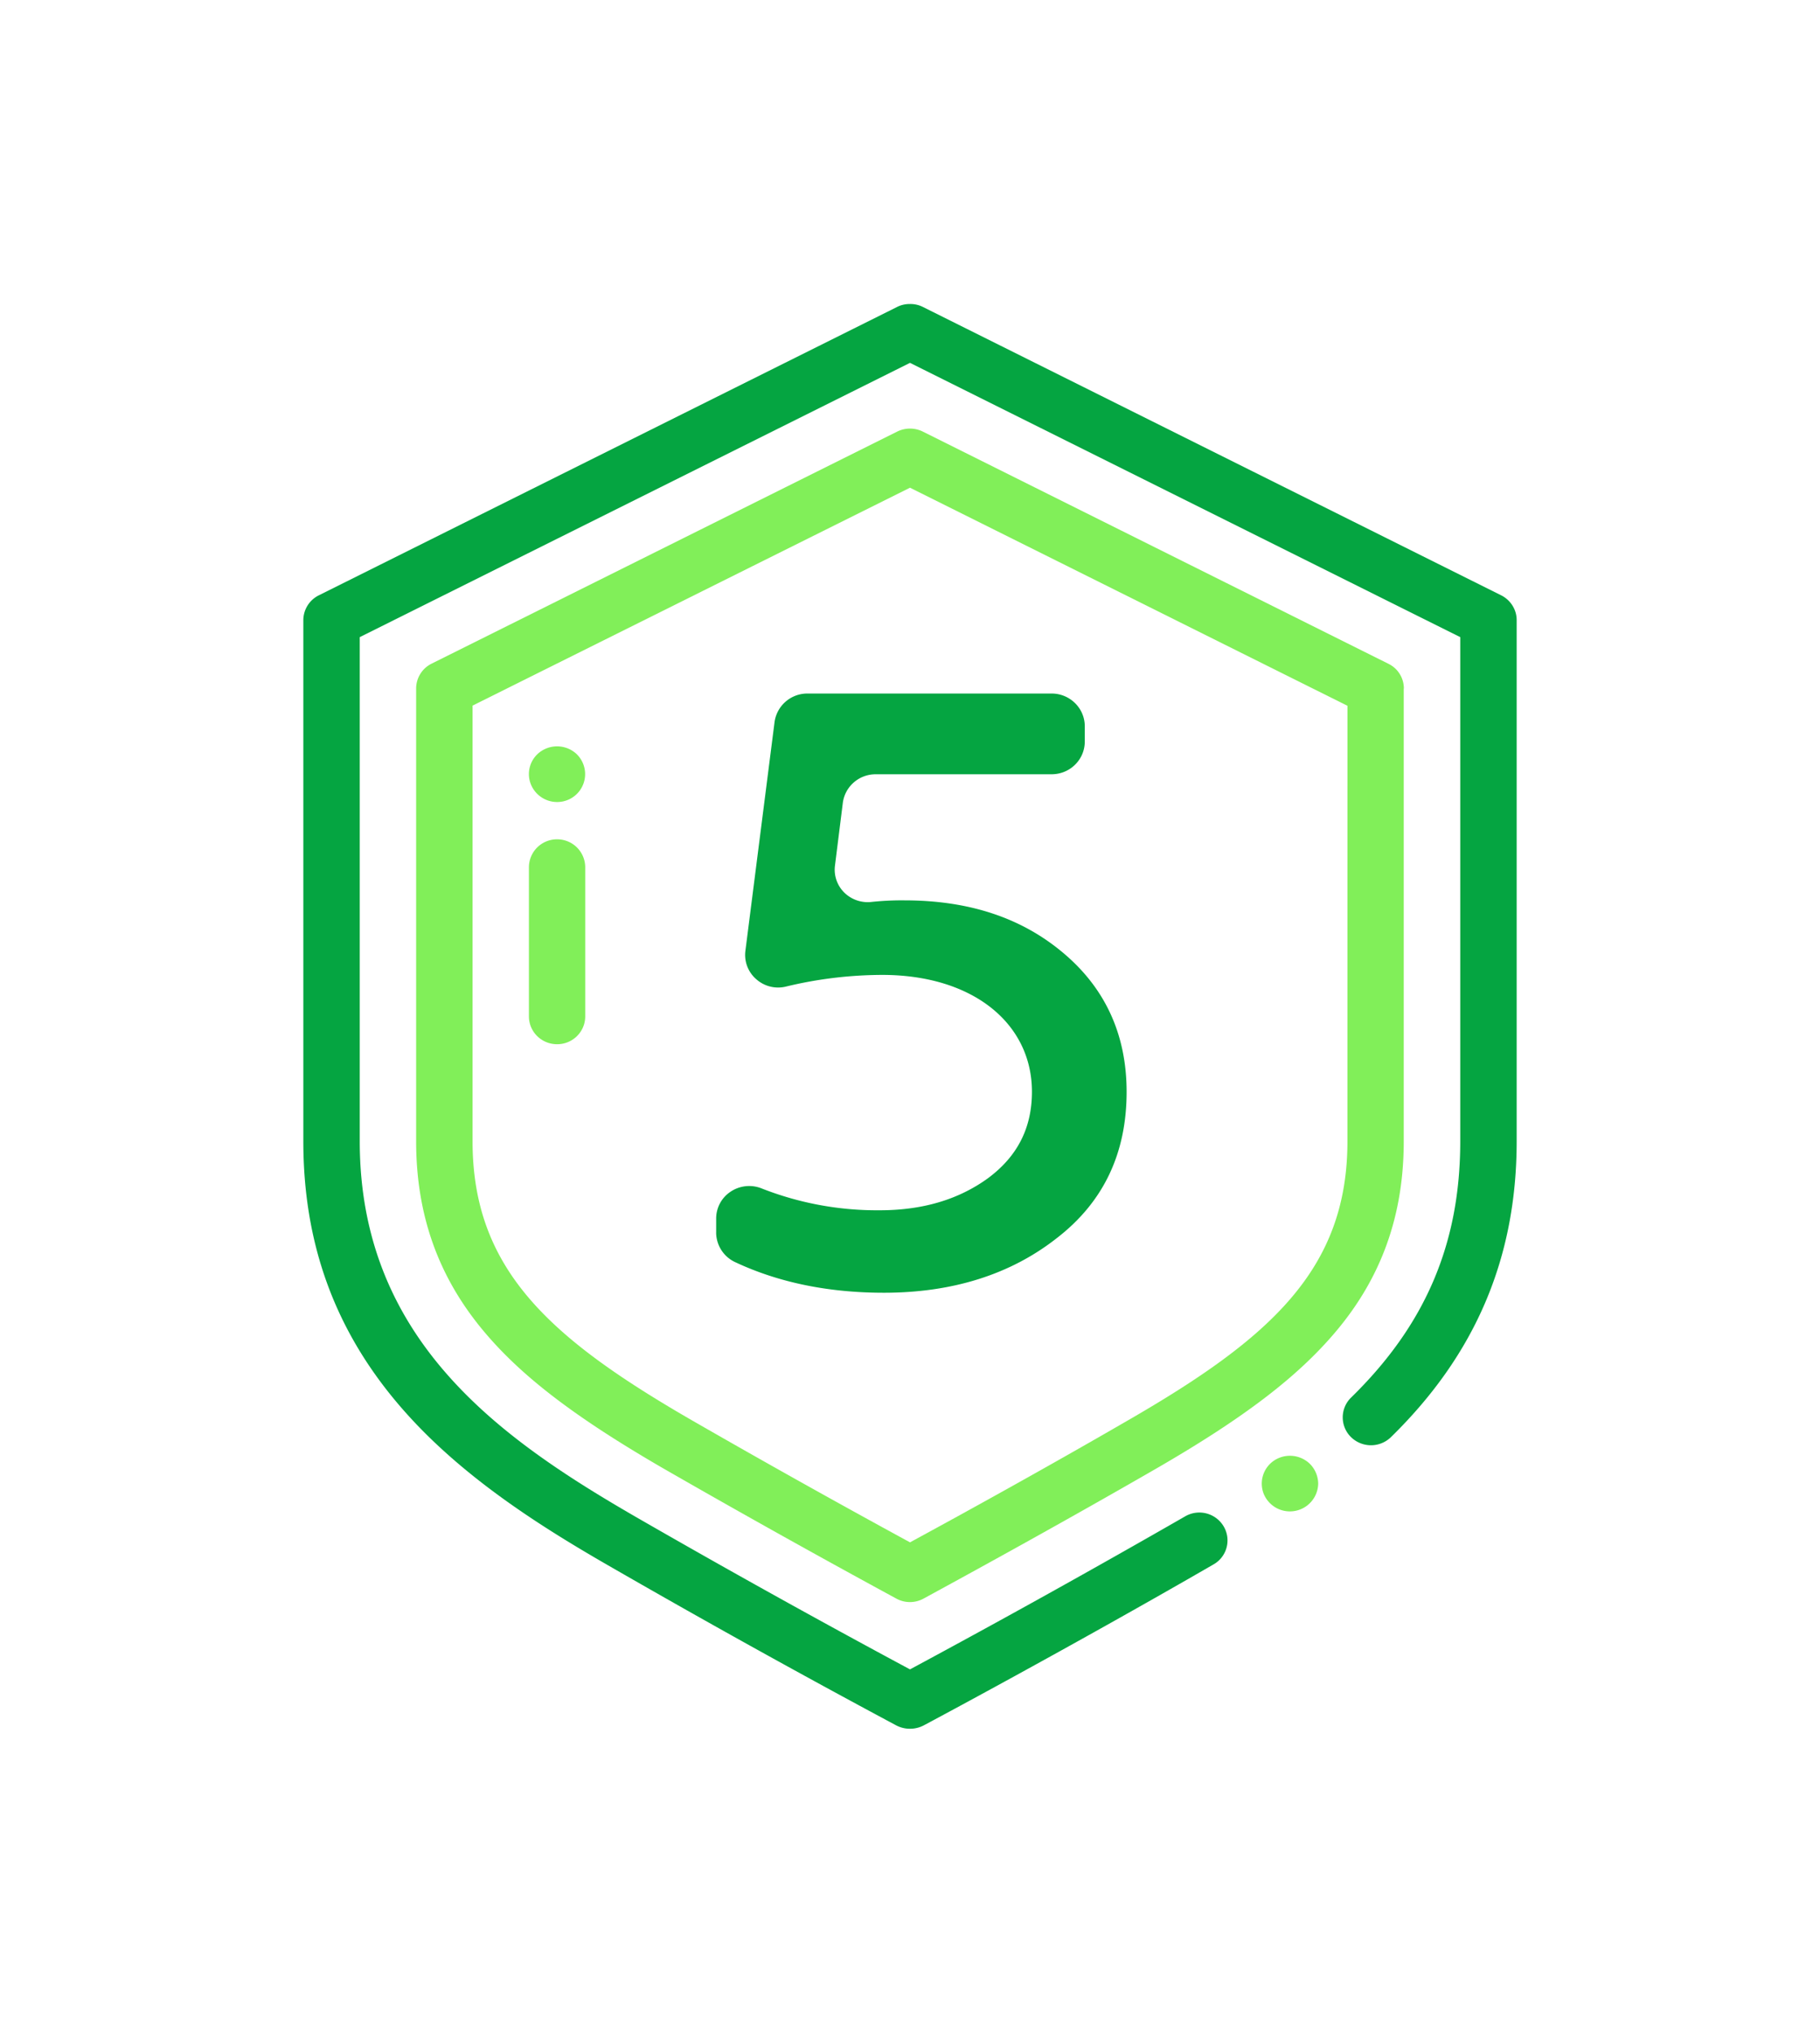
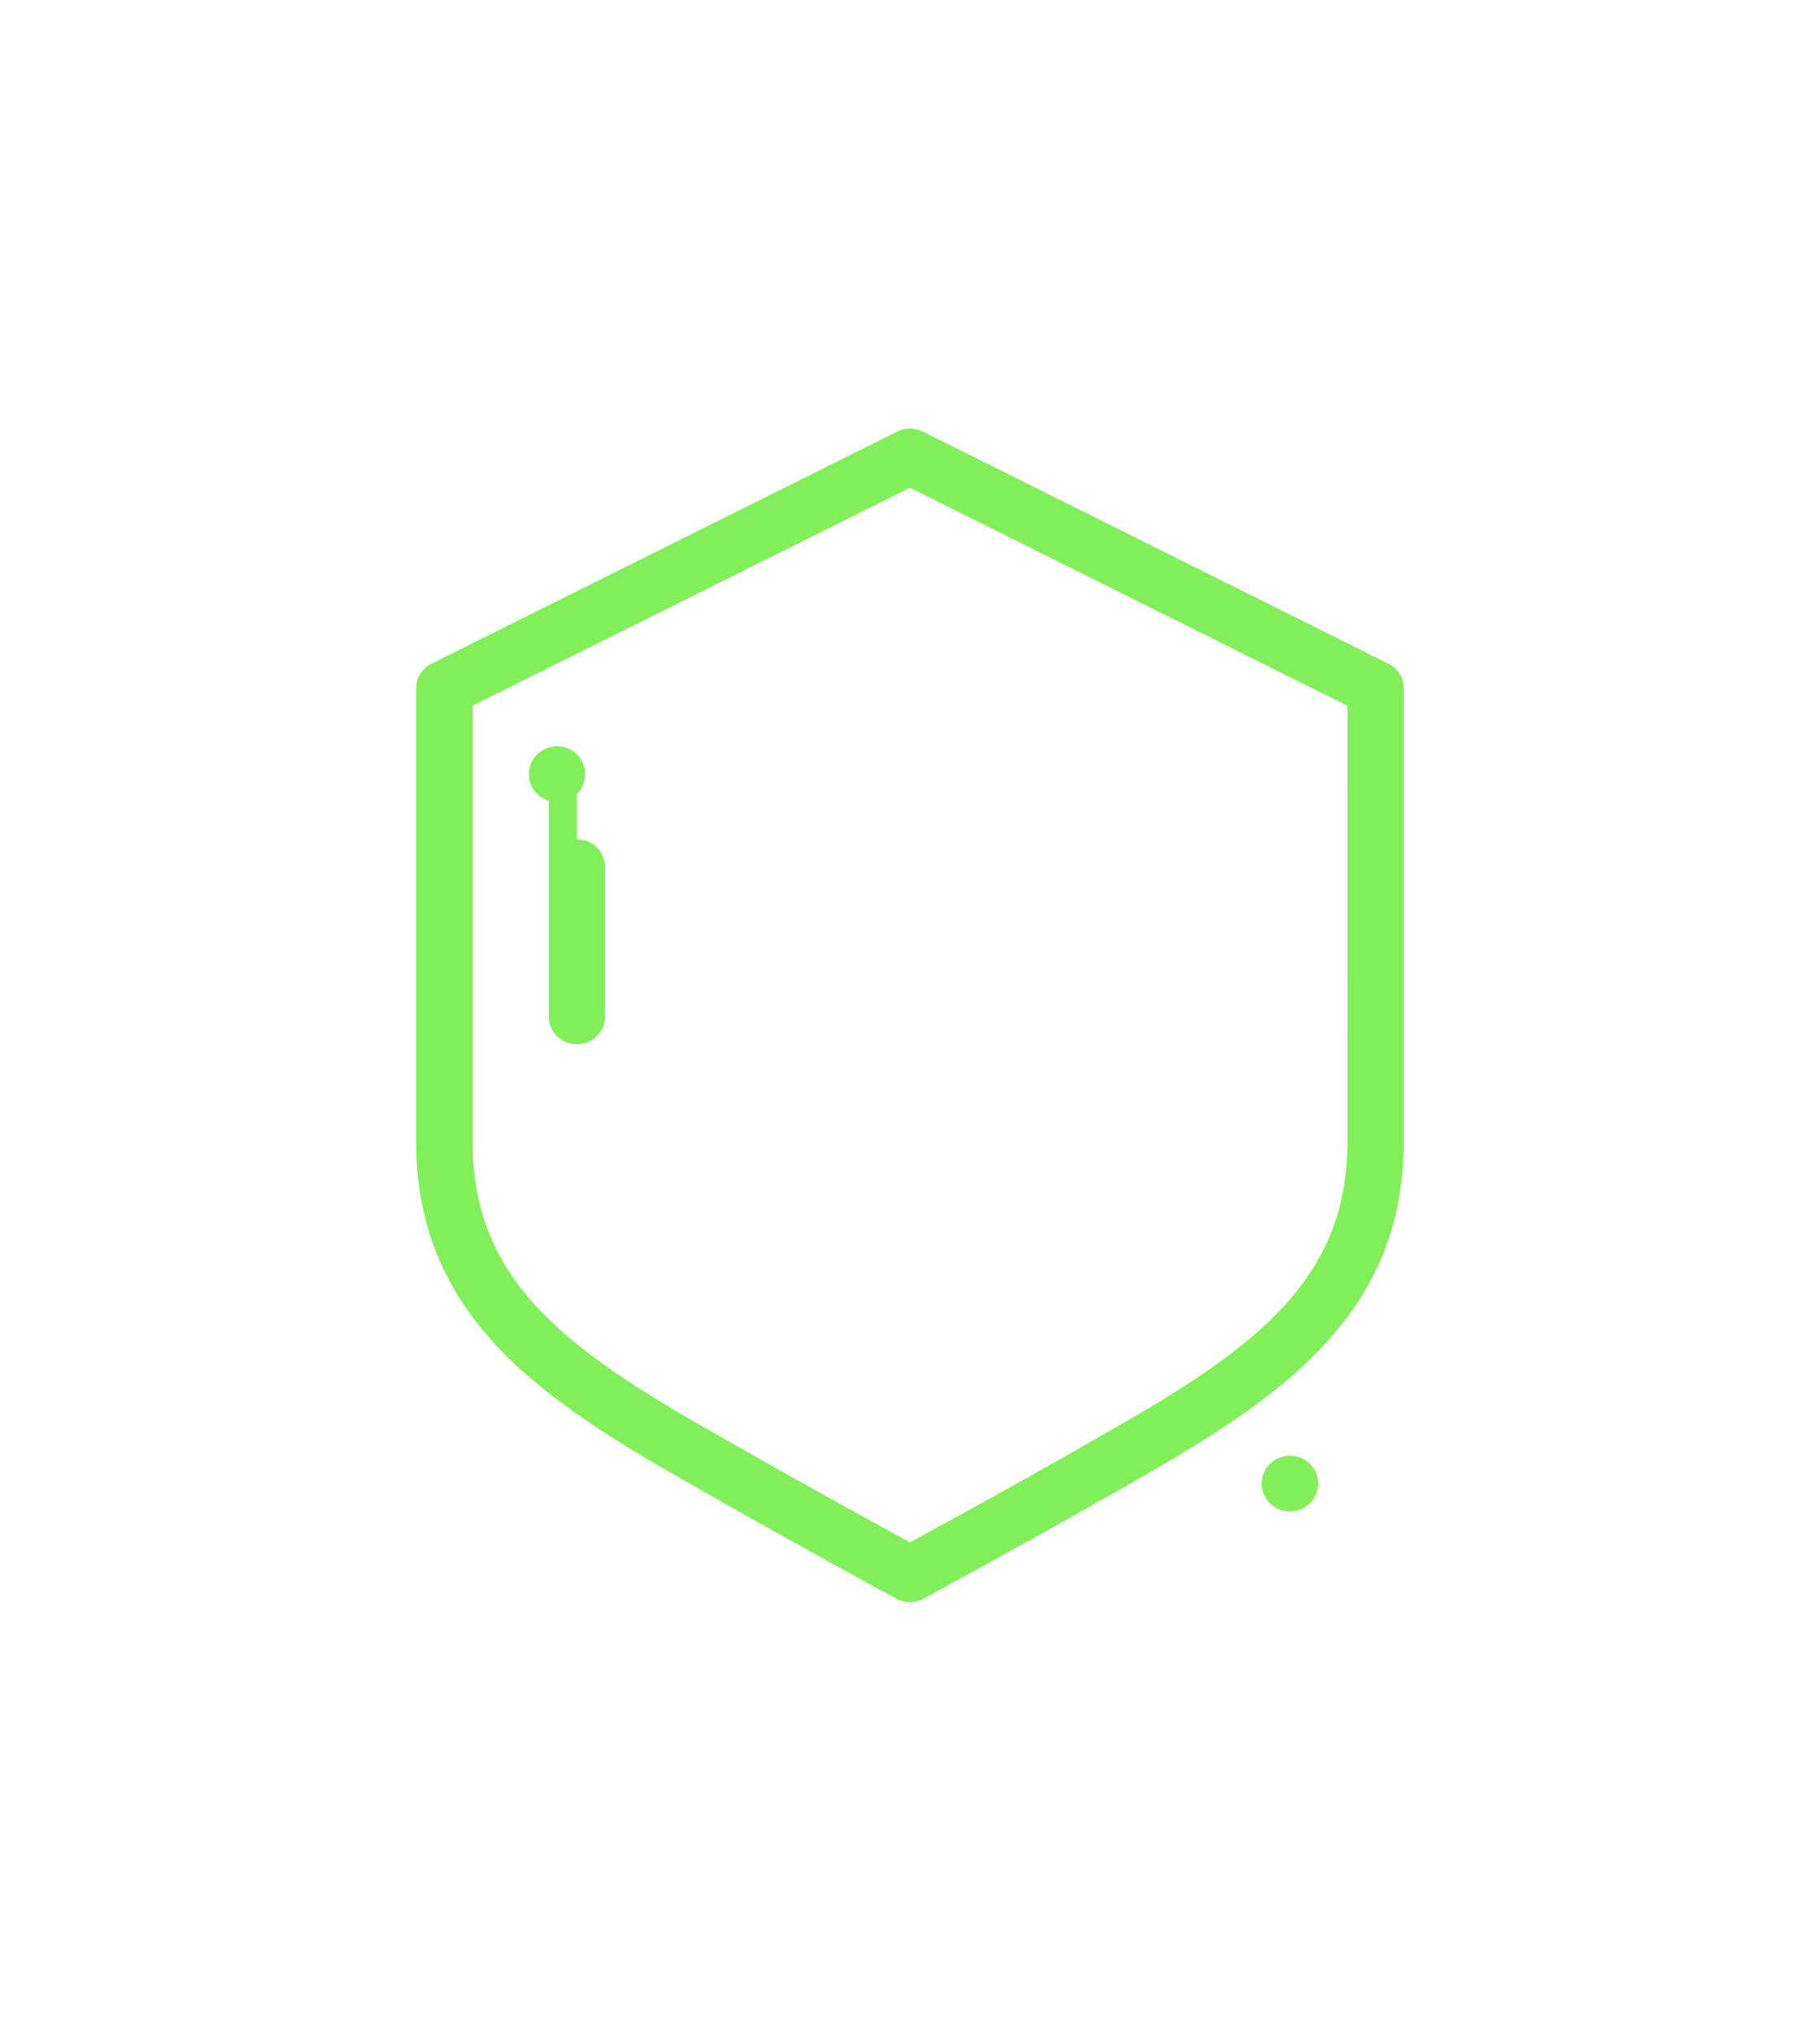
<svg xmlns="http://www.w3.org/2000/svg" width="60" height="67" viewBox="-10 -10 60 67" id="ben-1" x="257" y="41">
-   <path d="M39.488 9.621L20.441.125a.924.924 0 0 0-.433-.105h-.016c-.152 0-.3.035-.433.105L.512 9.621a.918.918 0 0 0-.512.816v17.18c0 3.348 1.023 6.18 3.121 8.653 1.942 2.292 4.563 3.96 6.871 5.292a343.7 343.7 0 0 0 9.559 5.31c.137.07.289.108.441.108h.016a.97.97 0 0 0 .441-.109c.047-.023 4.801-2.559 9.559-5.309a.908.908 0 0 0 .332-1.253.932.932 0 0 0-1.27-.329A371.479 371.479 0 0 1 20 45.023a345.76 345.76 0 0 1-9.07-5.043c-4.387-2.539-9.07-5.789-9.07-12.363V11L20 1.96 38.14 11v16.617c0 3.371-1.148 6.059-3.609 8.457a.912.912 0 0 0 .004 1.29.943.943 0 0 0 1.305.019c2.8-2.73 4.16-5.922 4.16-9.766v-17.18c0-.343-.2-.66-.512-.816zm0 0" fill="#05a541" />
  <path d="M36.281 12.695a.905.905 0 0 0-.508-.816L20.418 4.223a.952.952 0 0 0-.836 0L4.227 11.875a.915.915 0 0 0-.508.82v14.922c0 2.426.73 4.473 2.23 6.262 1.254 1.496 3.024 2.844 5.918 4.52a363.164 363.164 0 0 0 7.684 4.292.933.933 0 0 0 .894 0c1.91-1.039 4.793-2.625 7.684-4.293 2.89-1.671 4.664-3.027 5.918-4.52 1.504-1.788 2.23-3.835 2.23-6.26V12.694zm-1.86 14.922c0 4.219-2.538 6.488-7.23 9.195-2.652 1.536-5.304 3-7.191 4.024a351.05 351.05 0 0 1-7.191-4.023c-4.692-2.708-7.23-4.977-7.23-9.196v-14.36L20 6.075l14.422 7.188zm0 0M33.184 38.25a.945.945 0 0 0-1.176-.113.914.914 0 0 0-.34 1.117.933.933 0 0 0 1.789-.356.94.94 0 0 0-.273-.648zm0 0" fill="#81ef59" />
-   <path d="M9.023 14.867a.944.944 0 0 0-1.175-.113.907.907 0 0 0-.34 1.113.933.933 0 0 0 1.035.551.919.919 0 0 0 .48-1.55zm0 0M8.367 17.664a.924.924 0 0 0-.93.918V23.5c0 .508.415.918.93.918.512 0 .926-.41.926-.918v-4.918a.924.924 0 0 0-.926-.918zm0 0" fill="#81ef59" />
-   <path d="M13.61 30.625v-.457a1.058 1.058 0 0 1 .476-.89c.297-.2.68-.243 1.016-.11 1.238.488 2.562.734 3.894.723 1.434 0 2.61-.36 3.567-1.051.98-.723 1.457-1.664 1.457-2.856 0-2.242-1.934-3.851-4.938-3.851-1.074.004-2.14.133-3.18.387a1.084 1.084 0 0 1-.976-.25 1.057 1.057 0 0 1-.352-.934l.961-7.54a1.09 1.09 0 0 1 1.082-.937h8.051c.605 0 1.094.485 1.094 1.079v.503c0 .598-.489 1.079-1.094 1.079h-5.8c-.552 0-1.013.406-1.083.945l-.258 2.062c-.043.325.067.649.297.883a1.1 1.1 0 0 0 .887.32c.367-.039.734-.058 1.102-.054 2.14 0 3.875.578 5.25 1.742 1.375 1.16 2.078 2.687 2.078 4.57 0 2.02-.758 3.63-2.301 4.82-1.516 1.192-3.426 1.801-5.7 1.801-1.828 0-3.468-.336-4.894-1.004a1.084 1.084 0 0 1-.637-.98zm0 0" fill="#05a541" />
+   <path d="M9.023 14.867a.944.944 0 0 0-1.175-.113.907.907 0 0 0-.34 1.113.933.933 0 0 0 1.035.551.919.919 0 0 0 .48-1.55zm0 0a.924.924 0 0 0-.93.918V23.5c0 .508.415.918.93.918.512 0 .926-.41.926-.918v-4.918a.924.924 0 0 0-.926-.918zm0 0" fill="#81ef59" />
</svg>